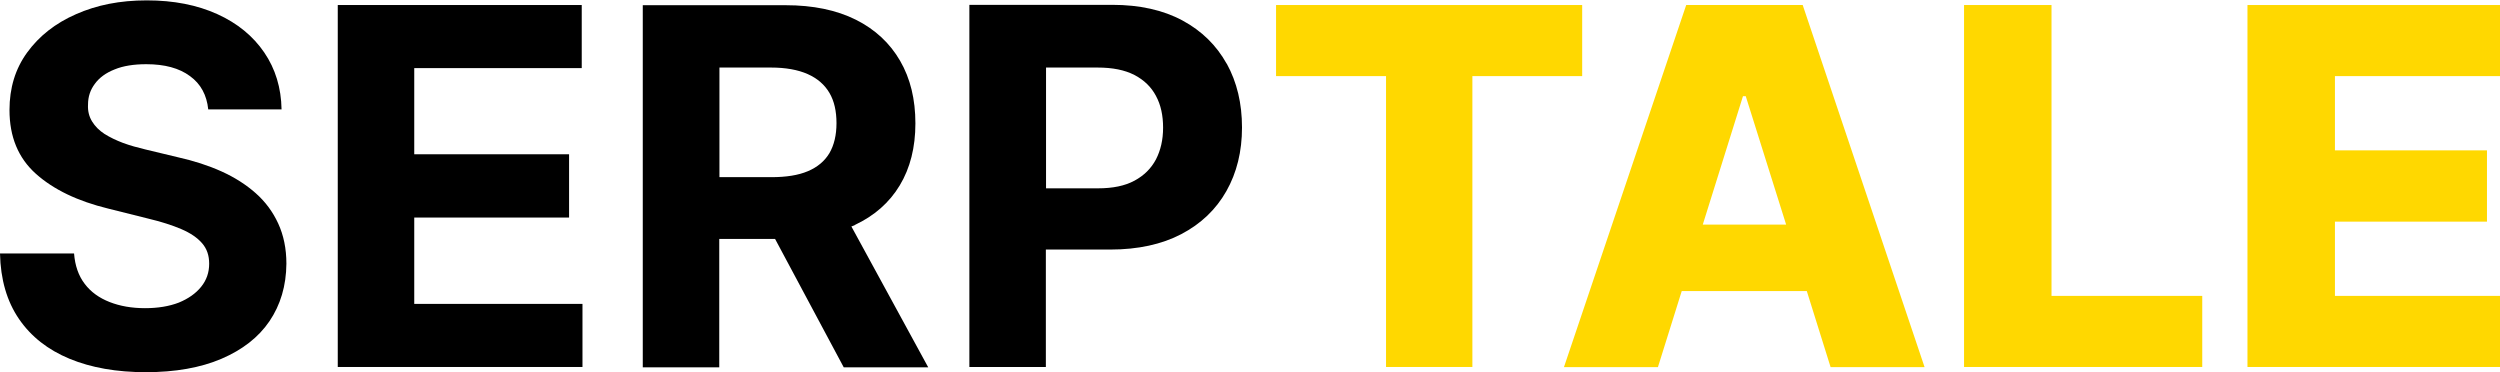
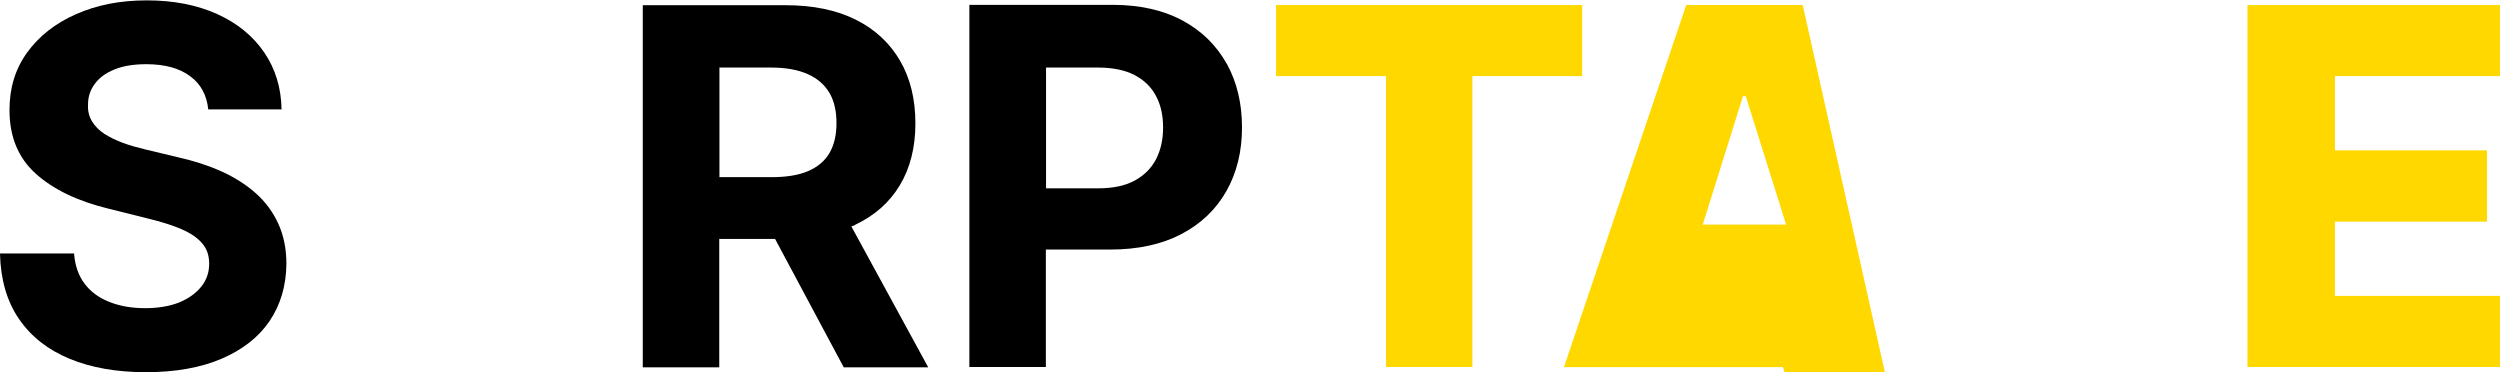
<svg xmlns="http://www.w3.org/2000/svg" id="Layer_1" data-name="Layer 1" width="134.34" height="20" viewBox="0 0 134.34 20">
  <g>
    <path d="M13.74,10.38c-.52-.46-1.13-.85-1.84-1.17s-1.49-.57-2.34-.76l-1.75-.42c-.42-.1-.82-.21-1.2-.35-.37-.14-.7-.3-.99-.48-.29-.19-.51-.41-.67-.67-.16-.26-.24-.56-.22-.91,0-.42.12-.79.37-1.12.24-.33.6-.59,1.06-.77.46-.19,1.03-.28,1.7-.28.99,0,1.77.21,2.35.64.58.42.9,1.02.98,1.79h3.94c-.02-1.16-.33-2.18-.93-3.06-.6-.88-1.44-1.57-2.52-2.06-1.08-.49-2.34-.74-3.79-.74s-2.69.25-3.8.74c-1.12.49-1.99,1.18-2.63,2.06-.64.88-.95,1.91-.95,3.09,0,1.44.47,2.58,1.42,3.43.95.85,2.25,1.47,3.89,1.87l2.12.53c.71.17,1.31.36,1.8.57.49.21.86.46,1.12.76s.38.66.38,1.1c0,.47-.14.88-.43,1.24-.29.36-.69.64-1.2.85-.52.2-1.12.3-1.82.3s-1.34-.11-1.9-.33-1.01-.54-1.34-.98c-.33-.43-.52-.98-.57-1.63H0c.03,1.4.37,2.57,1.02,3.52.65.95,1.56,1.66,2.72,2.14,1.16.48,2.53.72,4.1.72s2.94-.24,4.06-.72c1.12-.48,1.99-1.15,2.58-2.02s.9-1.9.91-3.09c0-.81-.15-1.53-.44-2.16-.29-.63-.69-1.17-1.21-1.63Z" fill="#000" stroke-width="0" />
-     <polygon points="22.26 11.69 30.58 11.69 30.58 8.29 22.26 8.29 22.26 3.66 31.26 3.66 31.26 .27 18.15 .27 18.15 19.72 31.3 19.72 31.3 16.33 22.26 16.33 22.26 11.69" fill="#000" stroke-width="0" />
    <path d="M45.93,12.09c1.05-.49,1.86-1.2,2.42-2.13.56-.93.84-2.04.84-3.33s-.27-2.41-.82-3.36c-.55-.95-1.34-1.69-2.38-2.21s-2.3-.78-3.77-.78h-7.68v19.46h4.11v-6.9h3l3.69,6.9h4.54l-4.13-7.57c.06-.03.13-.04.18-.07ZM44.57,8.23c-.26.43-.64.75-1.16.97-.52.22-1.17.32-1.96.32h-2.79V3.63h2.77c.79,0,1.45.12,1.97.35s.91.57,1.17,1.01c.26.44.38.99.38,1.63s-.13,1.18-.38,1.61Z" fill="#000" stroke-width="0" />
    <path d="M65.92,3.43c-.55-.99-1.34-1.77-2.38-2.33-1.04-.56-2.3-.84-3.77-.84h-7.68v19.46h4.11v-6.31h3.46c1.49,0,2.77-.28,3.82-.83,1.05-.55,1.86-1.32,2.42-2.31.56-.99.84-2.13.84-3.42s-.27-2.43-.82-3.43ZM62.12,8.56c-.26.49-.64.87-1.16,1.15-.52.28-1.17.41-1.96.41h-2.79V3.63h2.77c.8,0,1.46.13,1.98.4.52.27.91.65,1.16,1.13.26.48.38,1.05.38,1.7s-.13,1.21-.38,1.7Z" fill="#000" stroke-width="0" />
  </g>
  <g>
    <polygon points="85.02 .27 68.57 .27 68.57 4.09 74.48 4.09 74.48 19.72 79.12 19.72 79.12 4.09 85.02 4.09 85.02 .27" fill="#ffd800" stroke-width="0" />
-     <path d="M90.61.27l-6.57,19.46h5.05l1.28-4.09h6.72l1.28,4.09h5.05L96.87.27h-6.26ZM91.5,12.07l2.16-6.9h.15l2.17,6.9h-4.48Z" fill="#ffd800" stroke-width="0" />
-     <polygon points="110.24 .27 105.54 .27 105.54 19.72 118.34 19.72 118.34 15.9 110.24 15.9 110.24 .27" fill="#ffd800" stroke-width="0" />
+     <path d="M90.61.27l-6.57,19.46h5.05h6.72l1.28,4.09h5.05L96.87.27h-6.26ZM91.5,12.07l2.16-6.9h.15l2.17,6.9h-4.48Z" fill="#ffd800" stroke-width="0" />
    <polygon points="134.34 4.09 134.34 .27 120.77 .27 120.77 19.72 134.34 19.72 134.34 15.9 125.47 15.9 125.47 11.91 133.64 11.91 133.64 8.08 125.47 8.08 125.47 4.09 134.34 4.09" fill="#ffd800" stroke-width="0" />
  </g>
</svg>